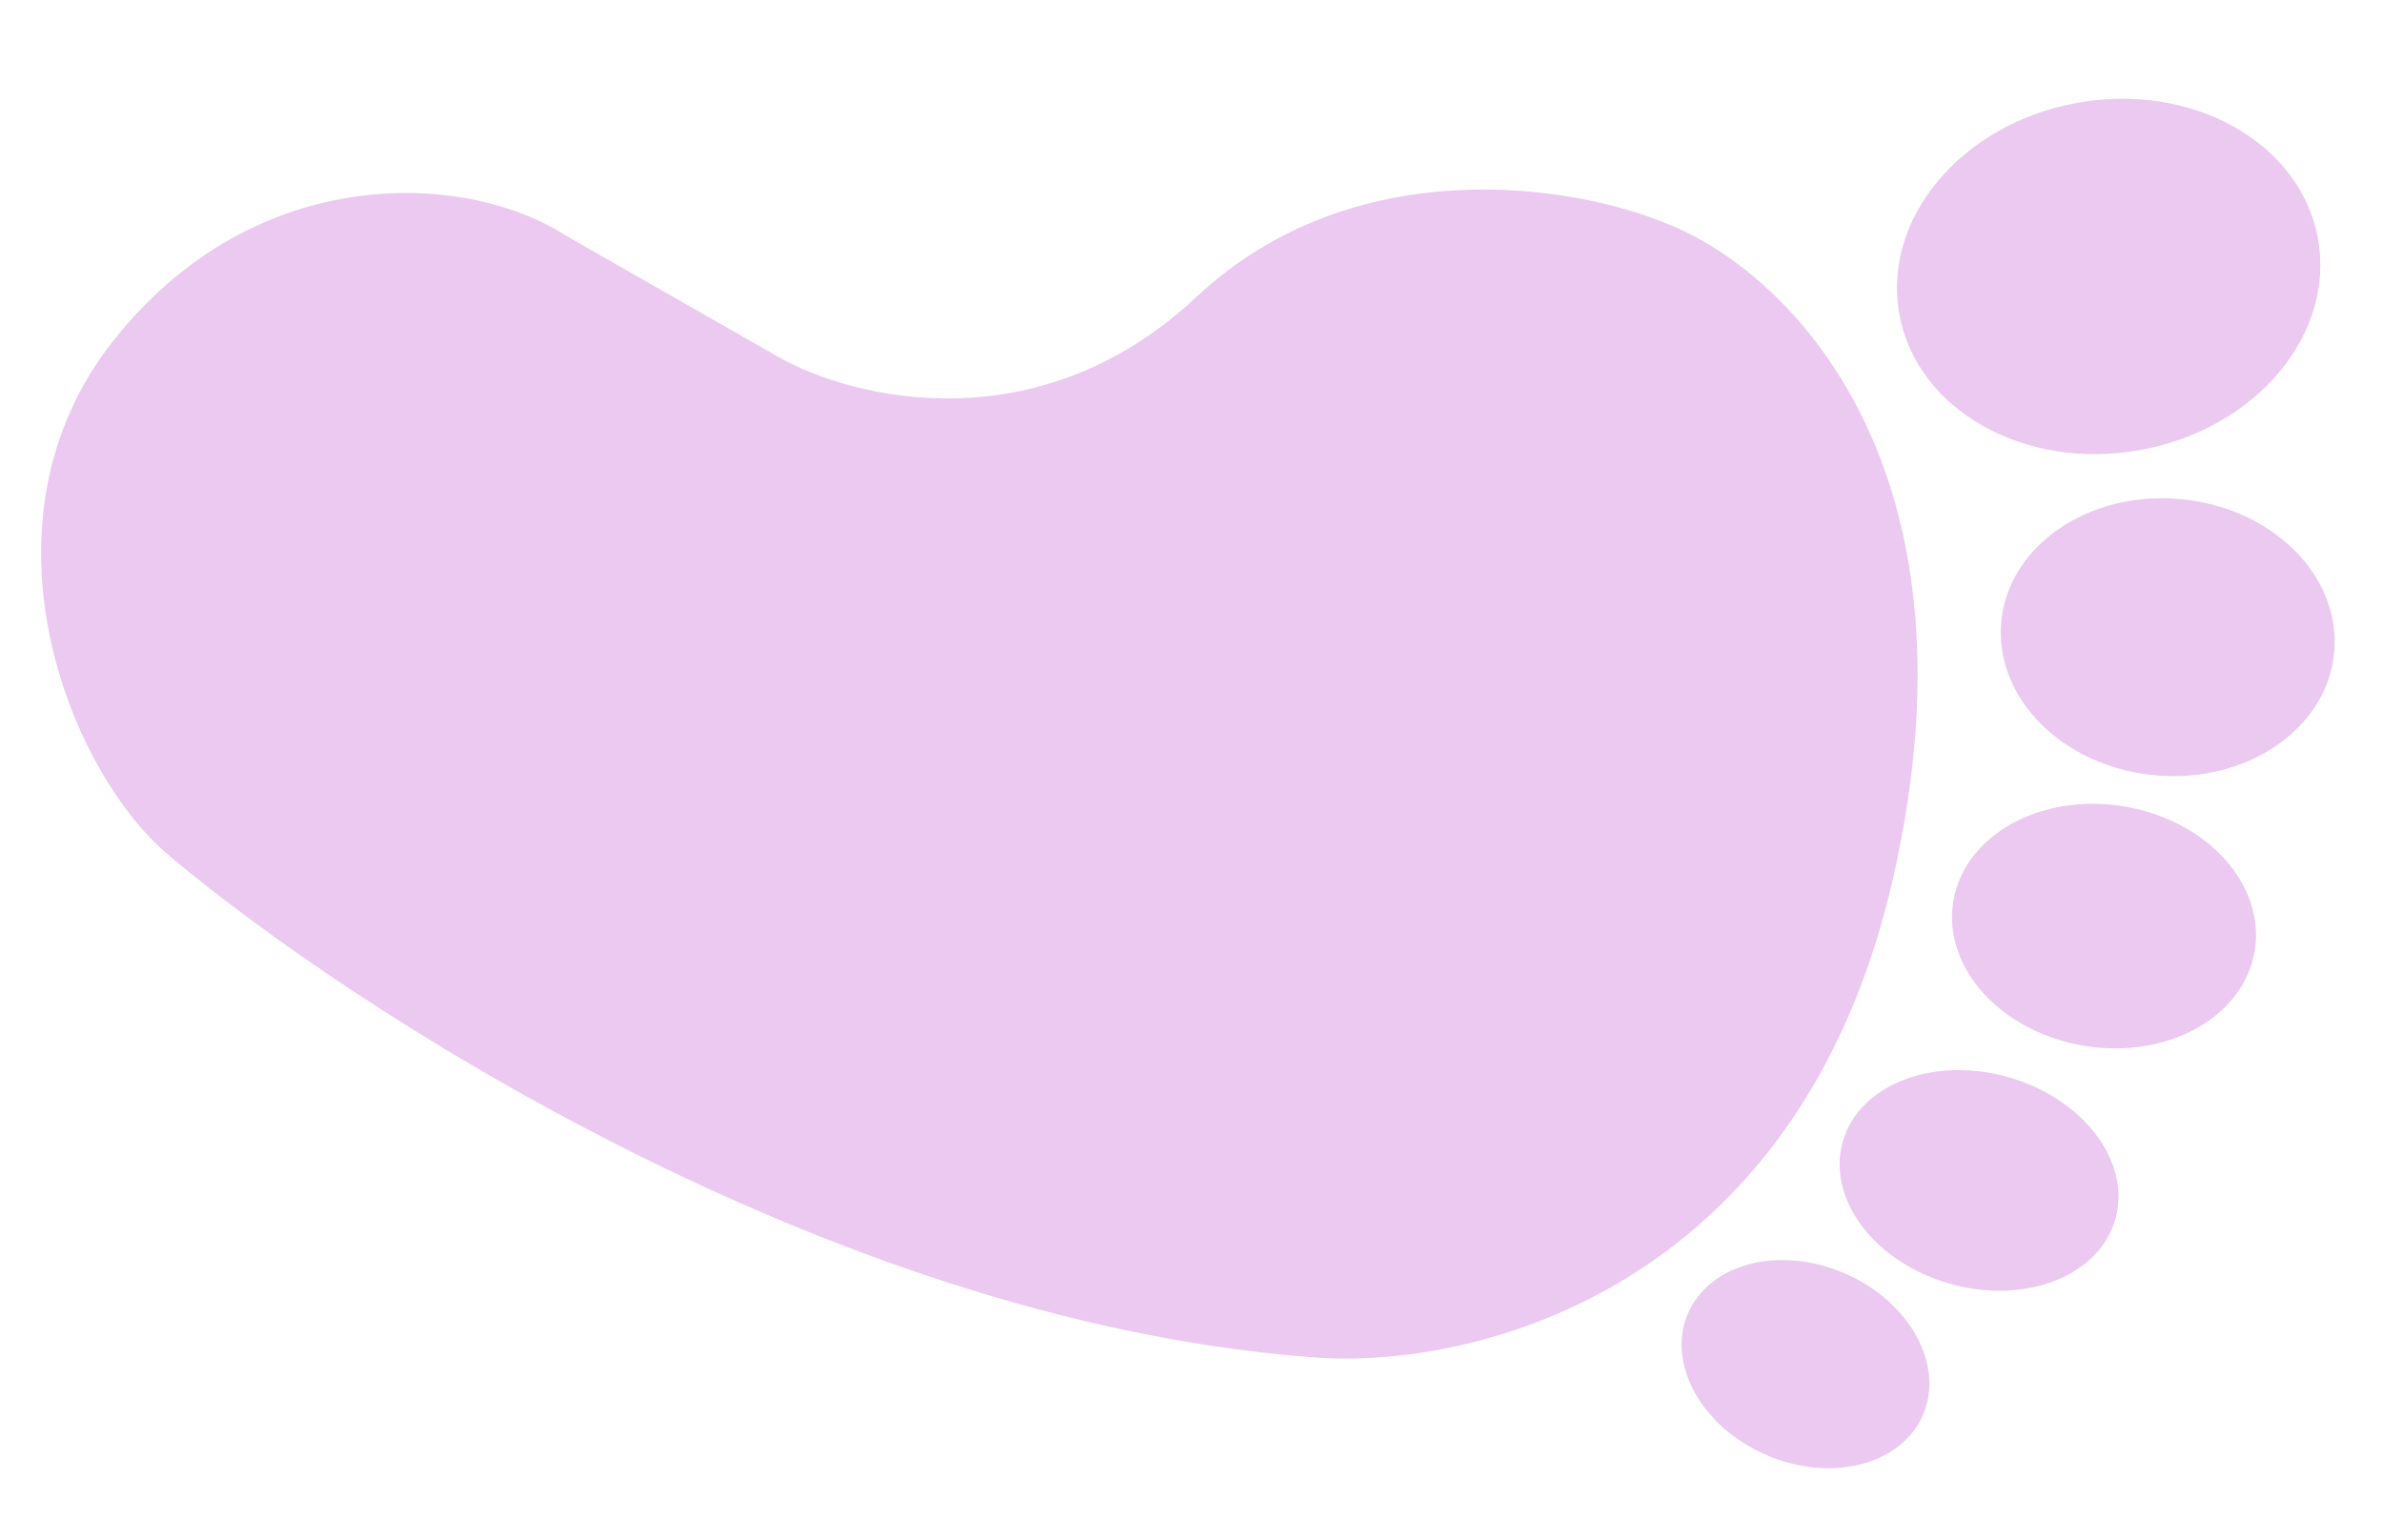
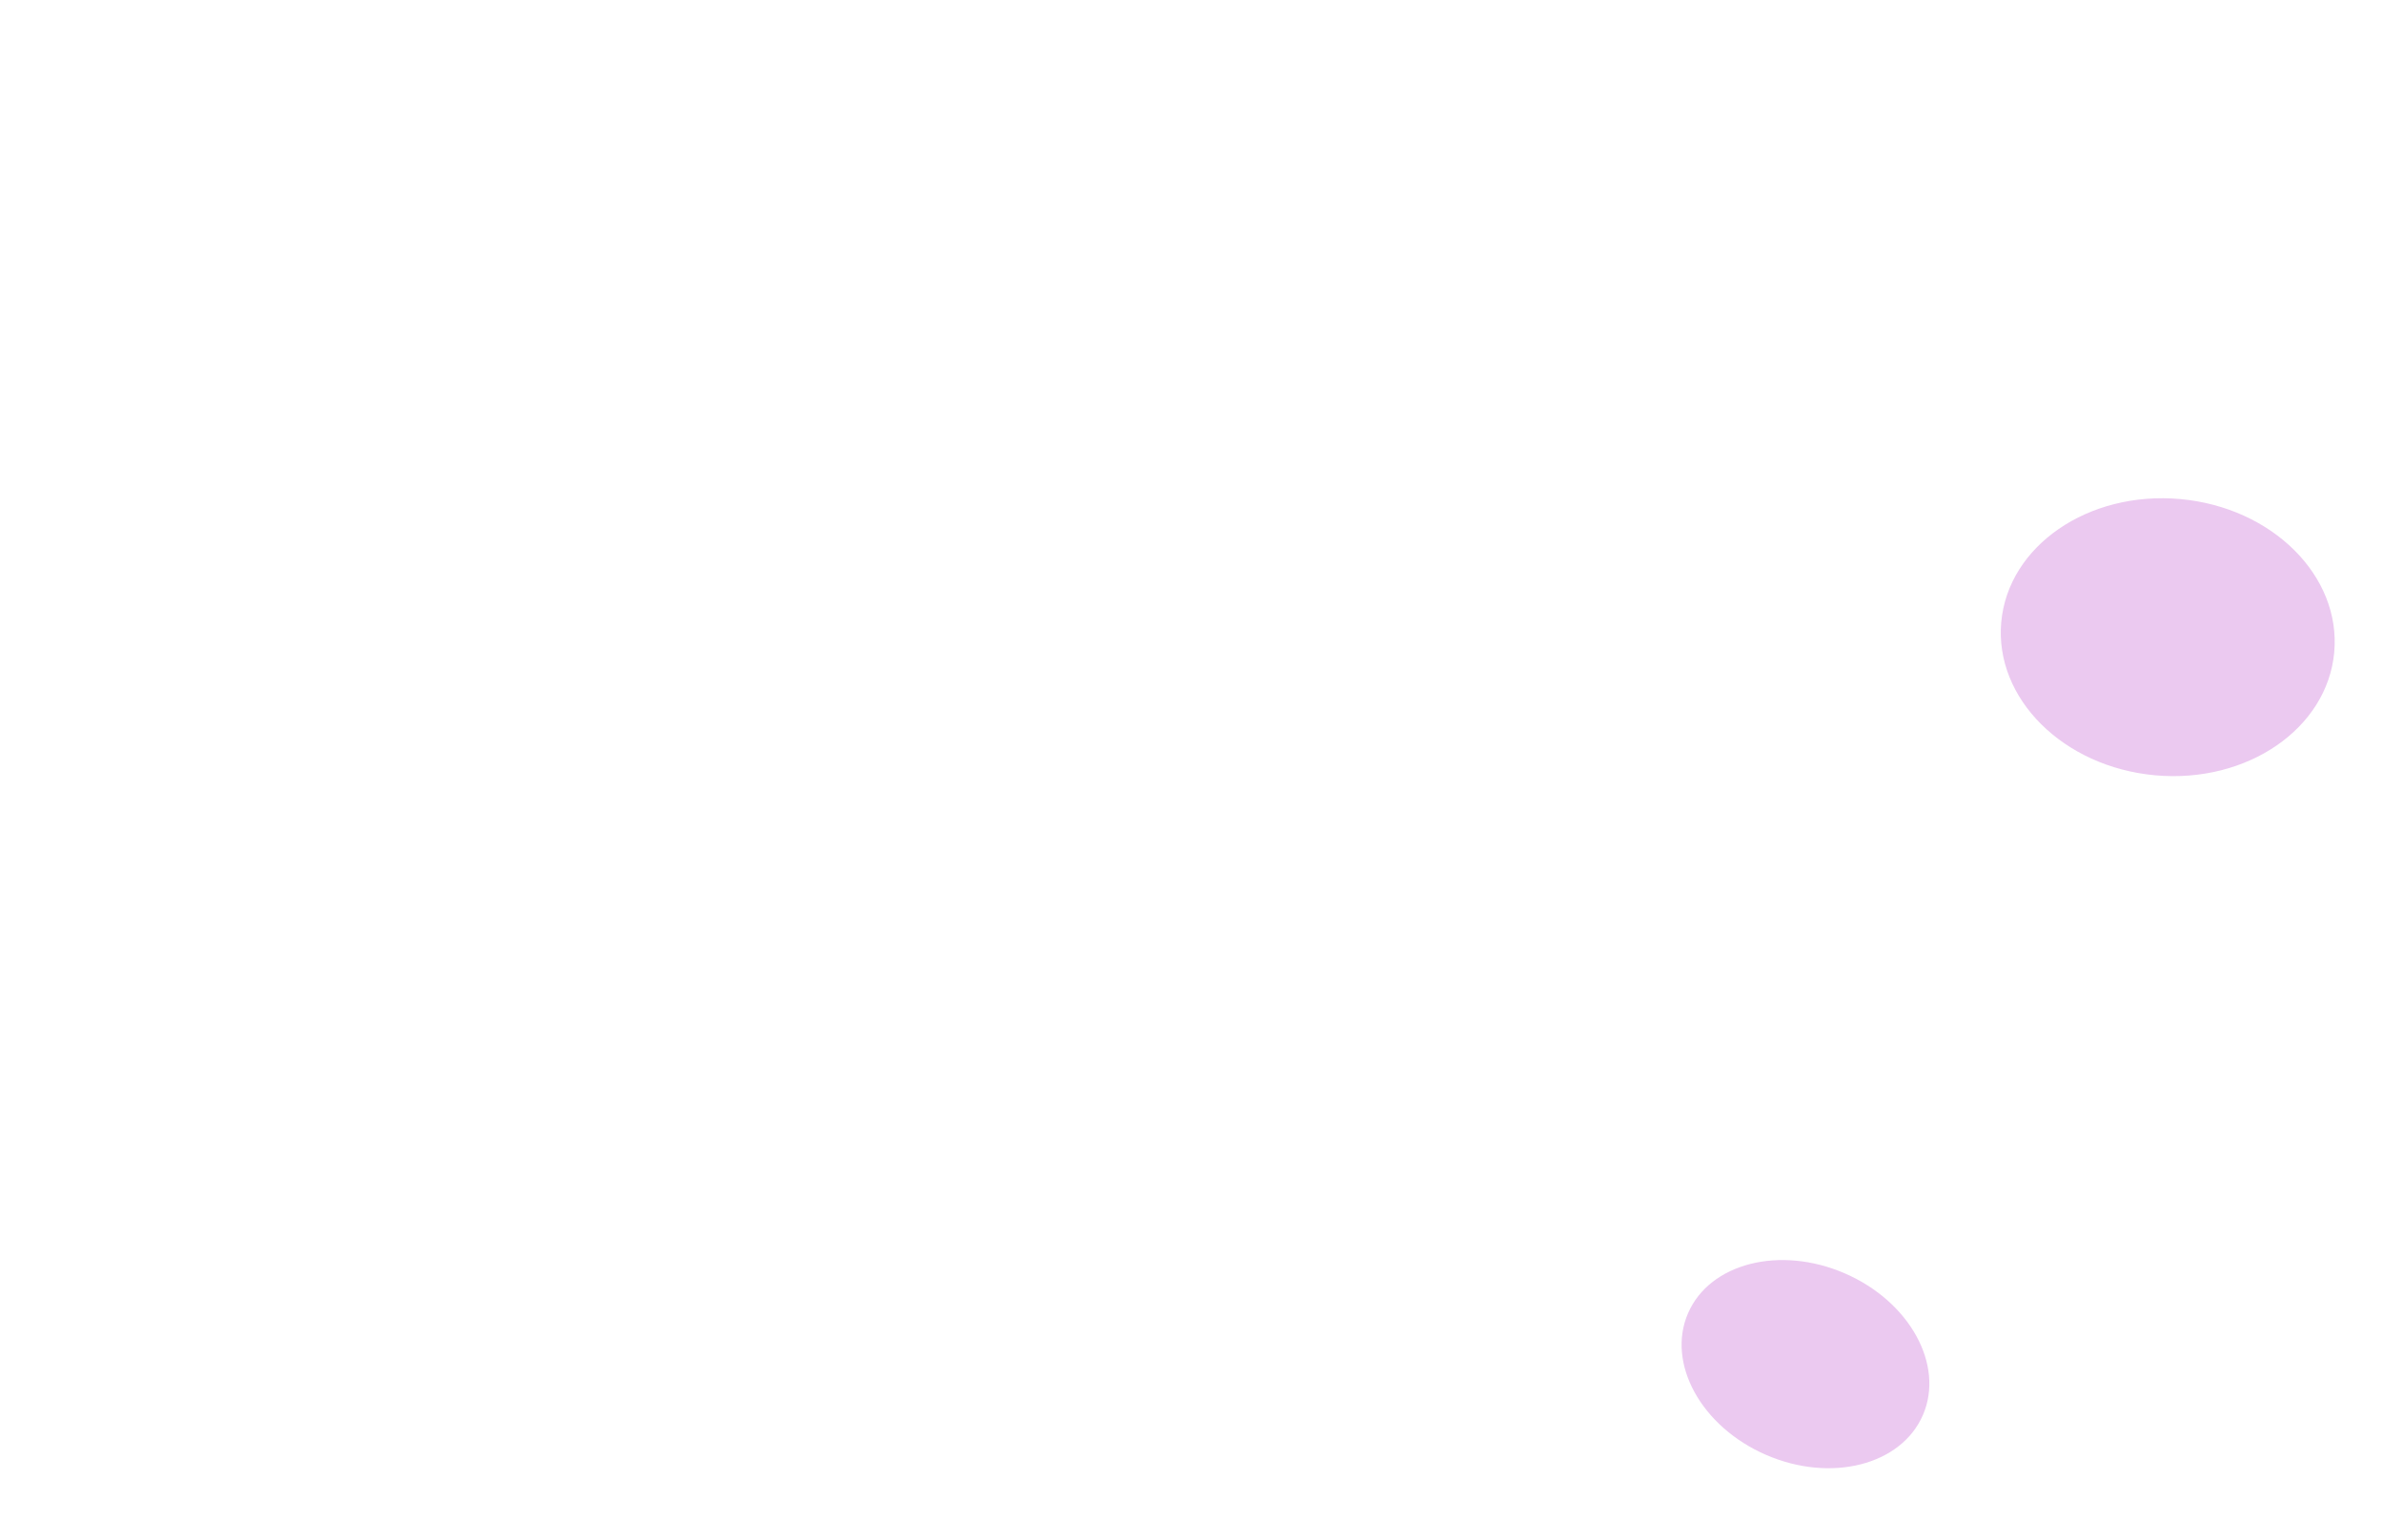
<svg xmlns="http://www.w3.org/2000/svg" width="82" height="53" viewBox="0 0 82 53" fill="none">
-   <path d="M65.15 30.191C61.864 44.694 50.287 47.236 44.909 46.694C28.412 45.377 11.961 34.637 5.798 29.431C2.32 26.493 -1.035 17.944 3.911 11.712C8.856 5.48 16.119 5.945 19.43 8.086L26.803 12.294C29.322 13.729 35.721 15.325 41.161 10.228C46.601 5.13 54.13 6.381 57.215 7.644C61.229 9.117 68.436 15.689 65.15 30.191Z" fill="#EBC9F0" />
-   <ellipse rx="6.075" ry="7.322" transform="matrix(-0.176 -0.984 -0.984 0.176 72.56 9.515)" fill="#EBC9F0" />
  <ellipse rx="4.773" ry="5.752" transform="matrix(0.09 -0.996 -0.996 -0.09 74.593 21.931)" fill="#EBC9F0" />
-   <ellipse rx="4.177" ry="5.255" transform="matrix(0.161 -0.987 -0.987 -0.161 72.4 31.875)" fill="#EBC9F0" />
-   <ellipse rx="3.694" ry="4.875" transform="matrix(0.274 -0.962 -0.962 -0.274 68.1 40.629)" fill="#EBC9F0" />
  <ellipse rx="3.406" ry="4.406" transform="matrix(0.398 -0.917 -0.917 -0.398 62.127 46.952)" fill="#EBC9F0" />
</svg>